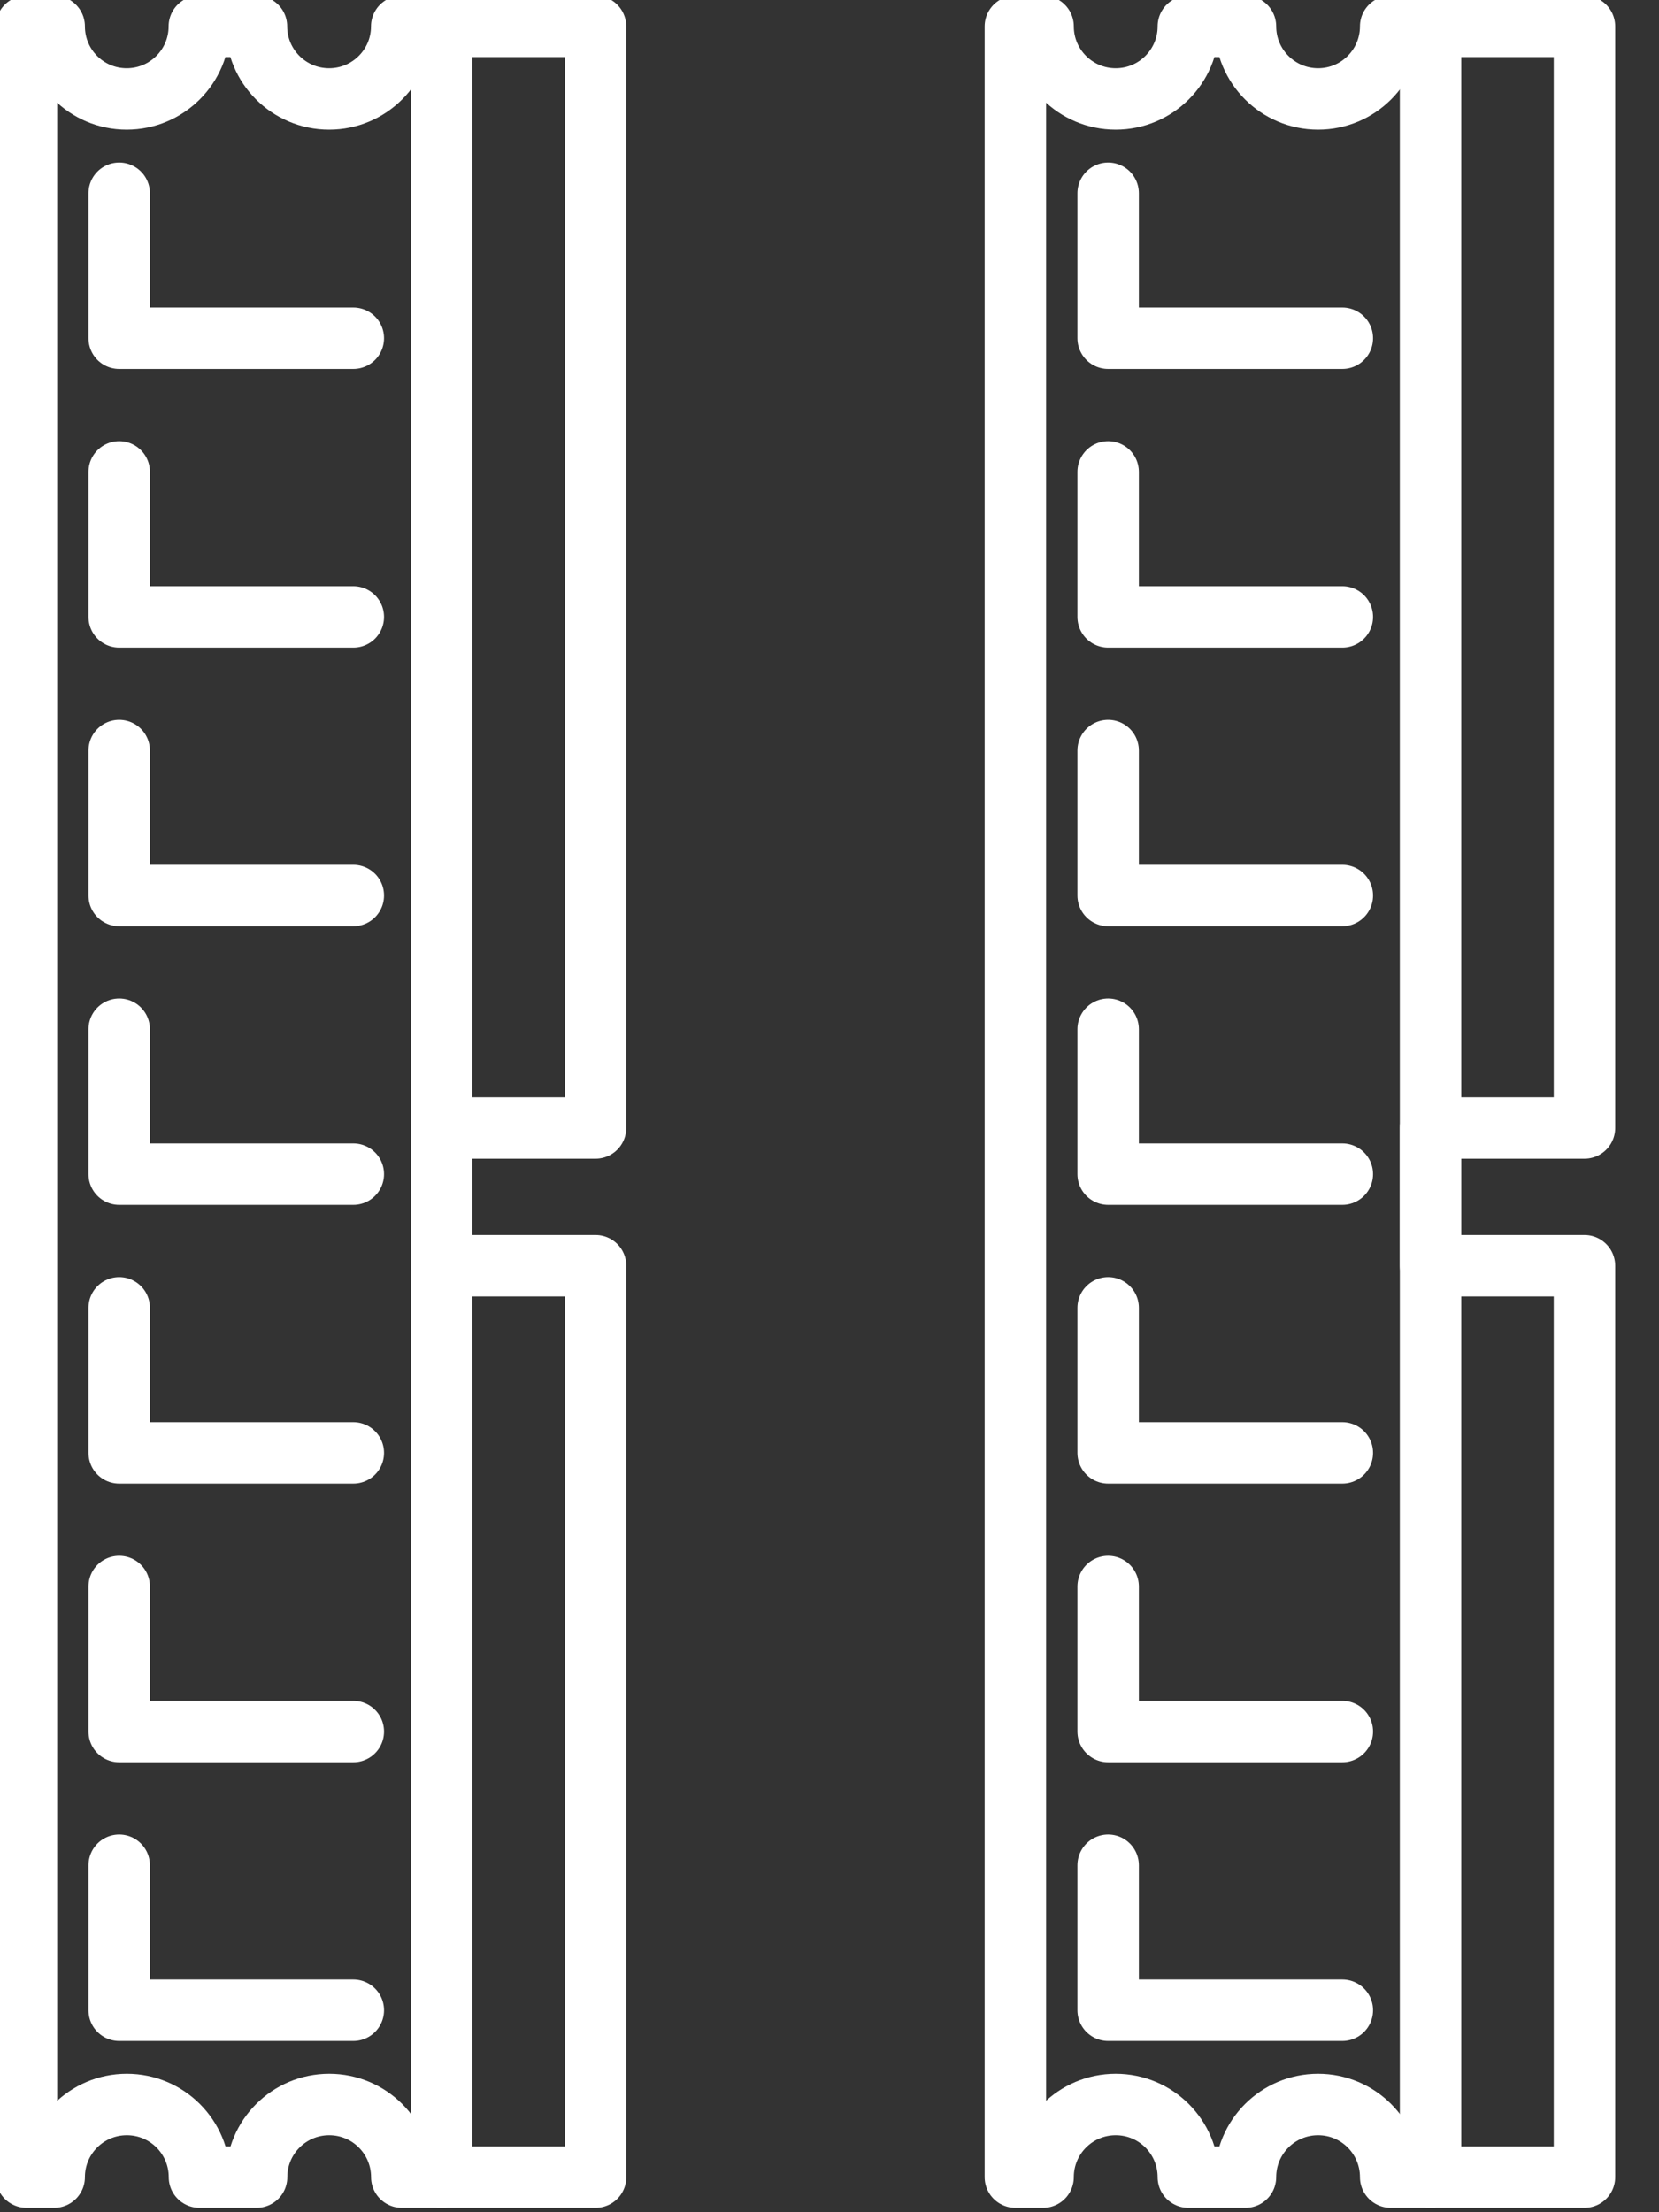
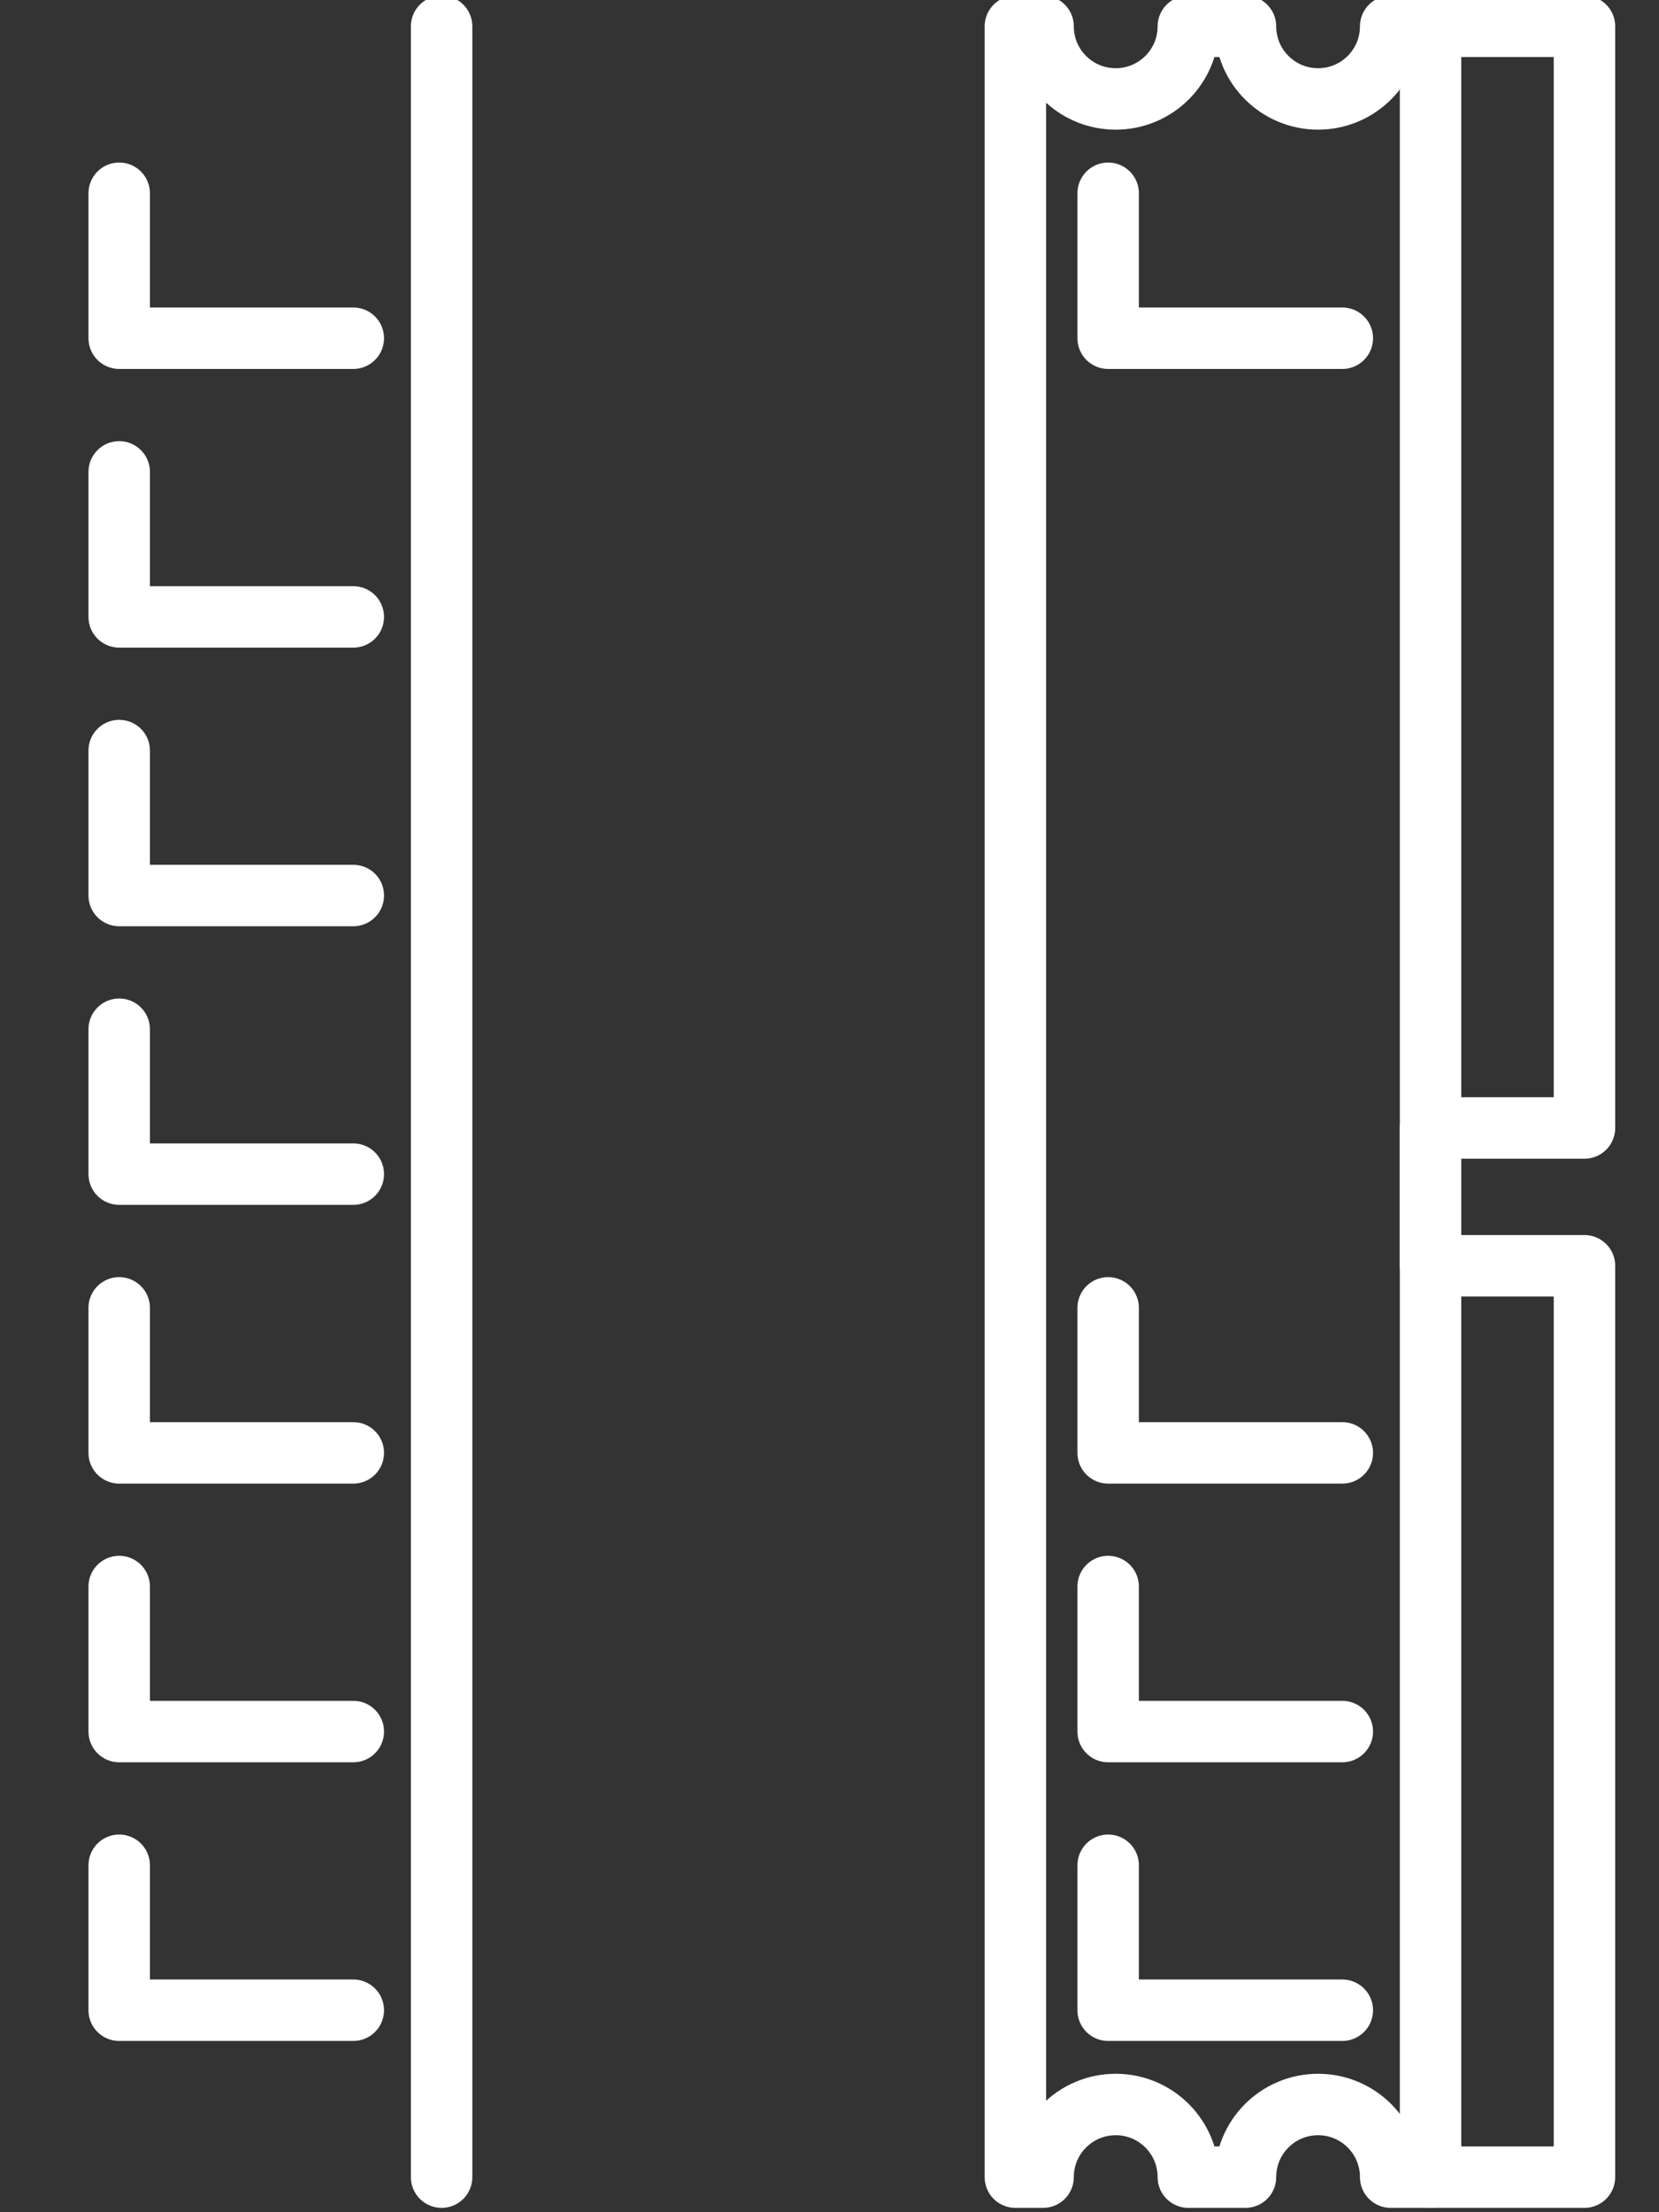
<svg xmlns="http://www.w3.org/2000/svg" version="1.1" id="Layer_1" x="0px" y="0px" width="27px" height="36px" viewBox="0 0 27 36" enable-background="new 0 0 27 36" xml:space="preserve">
  <rect x="0" y="0" width="27" height="36" fill="#333333" stroke="none" />
  <g>
    <g>
      <line fill="none" stroke="#FFFFFF" stroke-linecap="round" stroke-linejoin="round" stroke-miterlimit="10" x1="7.187" y1="35.429" x2="7.187" y2="0.429" />
      <g>
        <polyline fill="none" stroke="#FFFFFF" stroke-linecap="round" stroke-linejoin="round" stroke-miterlimit="10" points="     5.75,32.713 1.94,32.713 1.94,30.354    " />
        <polyline fill="none" stroke="#FFFFFF" stroke-linecap="round" stroke-linejoin="round" stroke-miterlimit="10" points="     5.75,28.178 1.94,28.178 1.94,25.818    " />
        <polyline fill="none" stroke="#FFFFFF" stroke-linecap="round" stroke-linejoin="round" stroke-miterlimit="10" points="     5.75,23.643 1.94,23.643 1.94,21.283    " />
        <polyline fill="none" stroke="#FFFFFF" stroke-linecap="round" stroke-linejoin="round" stroke-miterlimit="10" points="     5.75,19.107 1.94,19.107 1.94,16.749    " />
        <polyline fill="none" stroke="#FFFFFF" stroke-linecap="round" stroke-linejoin="round" stroke-miterlimit="10" points="     5.75,14.573 1.94,14.573 1.94,12.214    " />
        <polyline fill="none" stroke="#FFFFFF" stroke-linecap="round" stroke-linejoin="round" stroke-miterlimit="10" points="     5.75,10.039 1.94,10.039 1.94,7.679    " />
        <polyline fill="none" stroke="#FFFFFF" stroke-linecap="round" stroke-linejoin="round" stroke-miterlimit="10" points="     5.75,5.504 1.94,5.504 1.94,3.145    " />
      </g>
-       <path fill="none" stroke="#FFFFFF" stroke-linecap="round" stroke-linejoin="round" stroke-miterlimit="10" d="M5.356,1.61    c-0.653,0-1.182-0.529-1.182-1.181h-0.93c0,0.652-0.529,1.181-1.182,1.181S0.882,1.081,0.882,0.429H0.431v35h0.451    c0-0.653,0.529-1.182,1.182-1.182s1.182,0.528,1.182,1.182h0.93c0-0.653,0.529-1.182,1.182-1.182c0.652,0,1.181,0.528,1.181,1.182    h3.154V20.598H7.187v-2.242h2.505V0.429H6.538C6.538,1.081,6.009,1.61,5.356,1.61z" />
    </g>
    <g>
      <line fill="none" stroke="#FFFFFF" stroke-linecap="round" stroke-linejoin="round" stroke-miterlimit="10" x1="23.282" y1="35.429" x2="23.282" y2="0.429" />
      <g>
        <polyline fill="none" stroke="#FFFFFF" stroke-linecap="round" stroke-linejoin="round" stroke-miterlimit="10" points="     21.846,32.713 18.035,32.713 18.035,30.354    " />
        <polyline fill="none" stroke="#FFFFFF" stroke-linecap="round" stroke-linejoin="round" stroke-miterlimit="10" points="     21.846,28.178 18.035,28.178 18.035,25.818    " />
        <polyline fill="none" stroke="#FFFFFF" stroke-linecap="round" stroke-linejoin="round" stroke-miterlimit="10" points="     21.846,23.643 18.035,23.643 18.035,21.283    " />
-         <polyline fill="none" stroke="#FFFFFF" stroke-linecap="round" stroke-linejoin="round" stroke-miterlimit="10" points="     21.846,19.107 18.035,19.107 18.035,16.749    " />
-         <polyline fill="none" stroke="#FFFFFF" stroke-linecap="round" stroke-linejoin="round" stroke-miterlimit="10" points="     21.846,14.573 18.035,14.573 18.035,12.214    " />
-         <polyline fill="none" stroke="#FFFFFF" stroke-linecap="round" stroke-linejoin="round" stroke-miterlimit="10" points="     21.846,10.039 18.035,10.039 18.035,7.679    " />
        <polyline fill="none" stroke="#FFFFFF" stroke-linecap="round" stroke-linejoin="round" stroke-miterlimit="10" points="     21.846,5.504 18.035,5.504 18.035,3.145    " />
      </g>
      <path fill="none" stroke="#FFFFFF" stroke-linecap="round" stroke-linejoin="round" stroke-miterlimit="10" d="M21.452,1.61    c-0.653,0-1.182-0.529-1.182-1.181h-0.93c0,0.652-0.529,1.181-1.182,1.181s-1.182-0.529-1.182-1.181h-0.451v35h0.451    c0-0.653,0.529-1.182,1.182-1.182s1.182,0.528,1.182,1.182h0.93c0-0.653,0.528-1.182,1.182-1.182c0.652,0,1.181,0.528,1.181,1.182    h3.154V20.598h-2.505v-2.242h2.505V0.429h-3.154C22.633,1.081,22.104,1.61,21.452,1.61z" />
    </g>
  </g>
</svg>